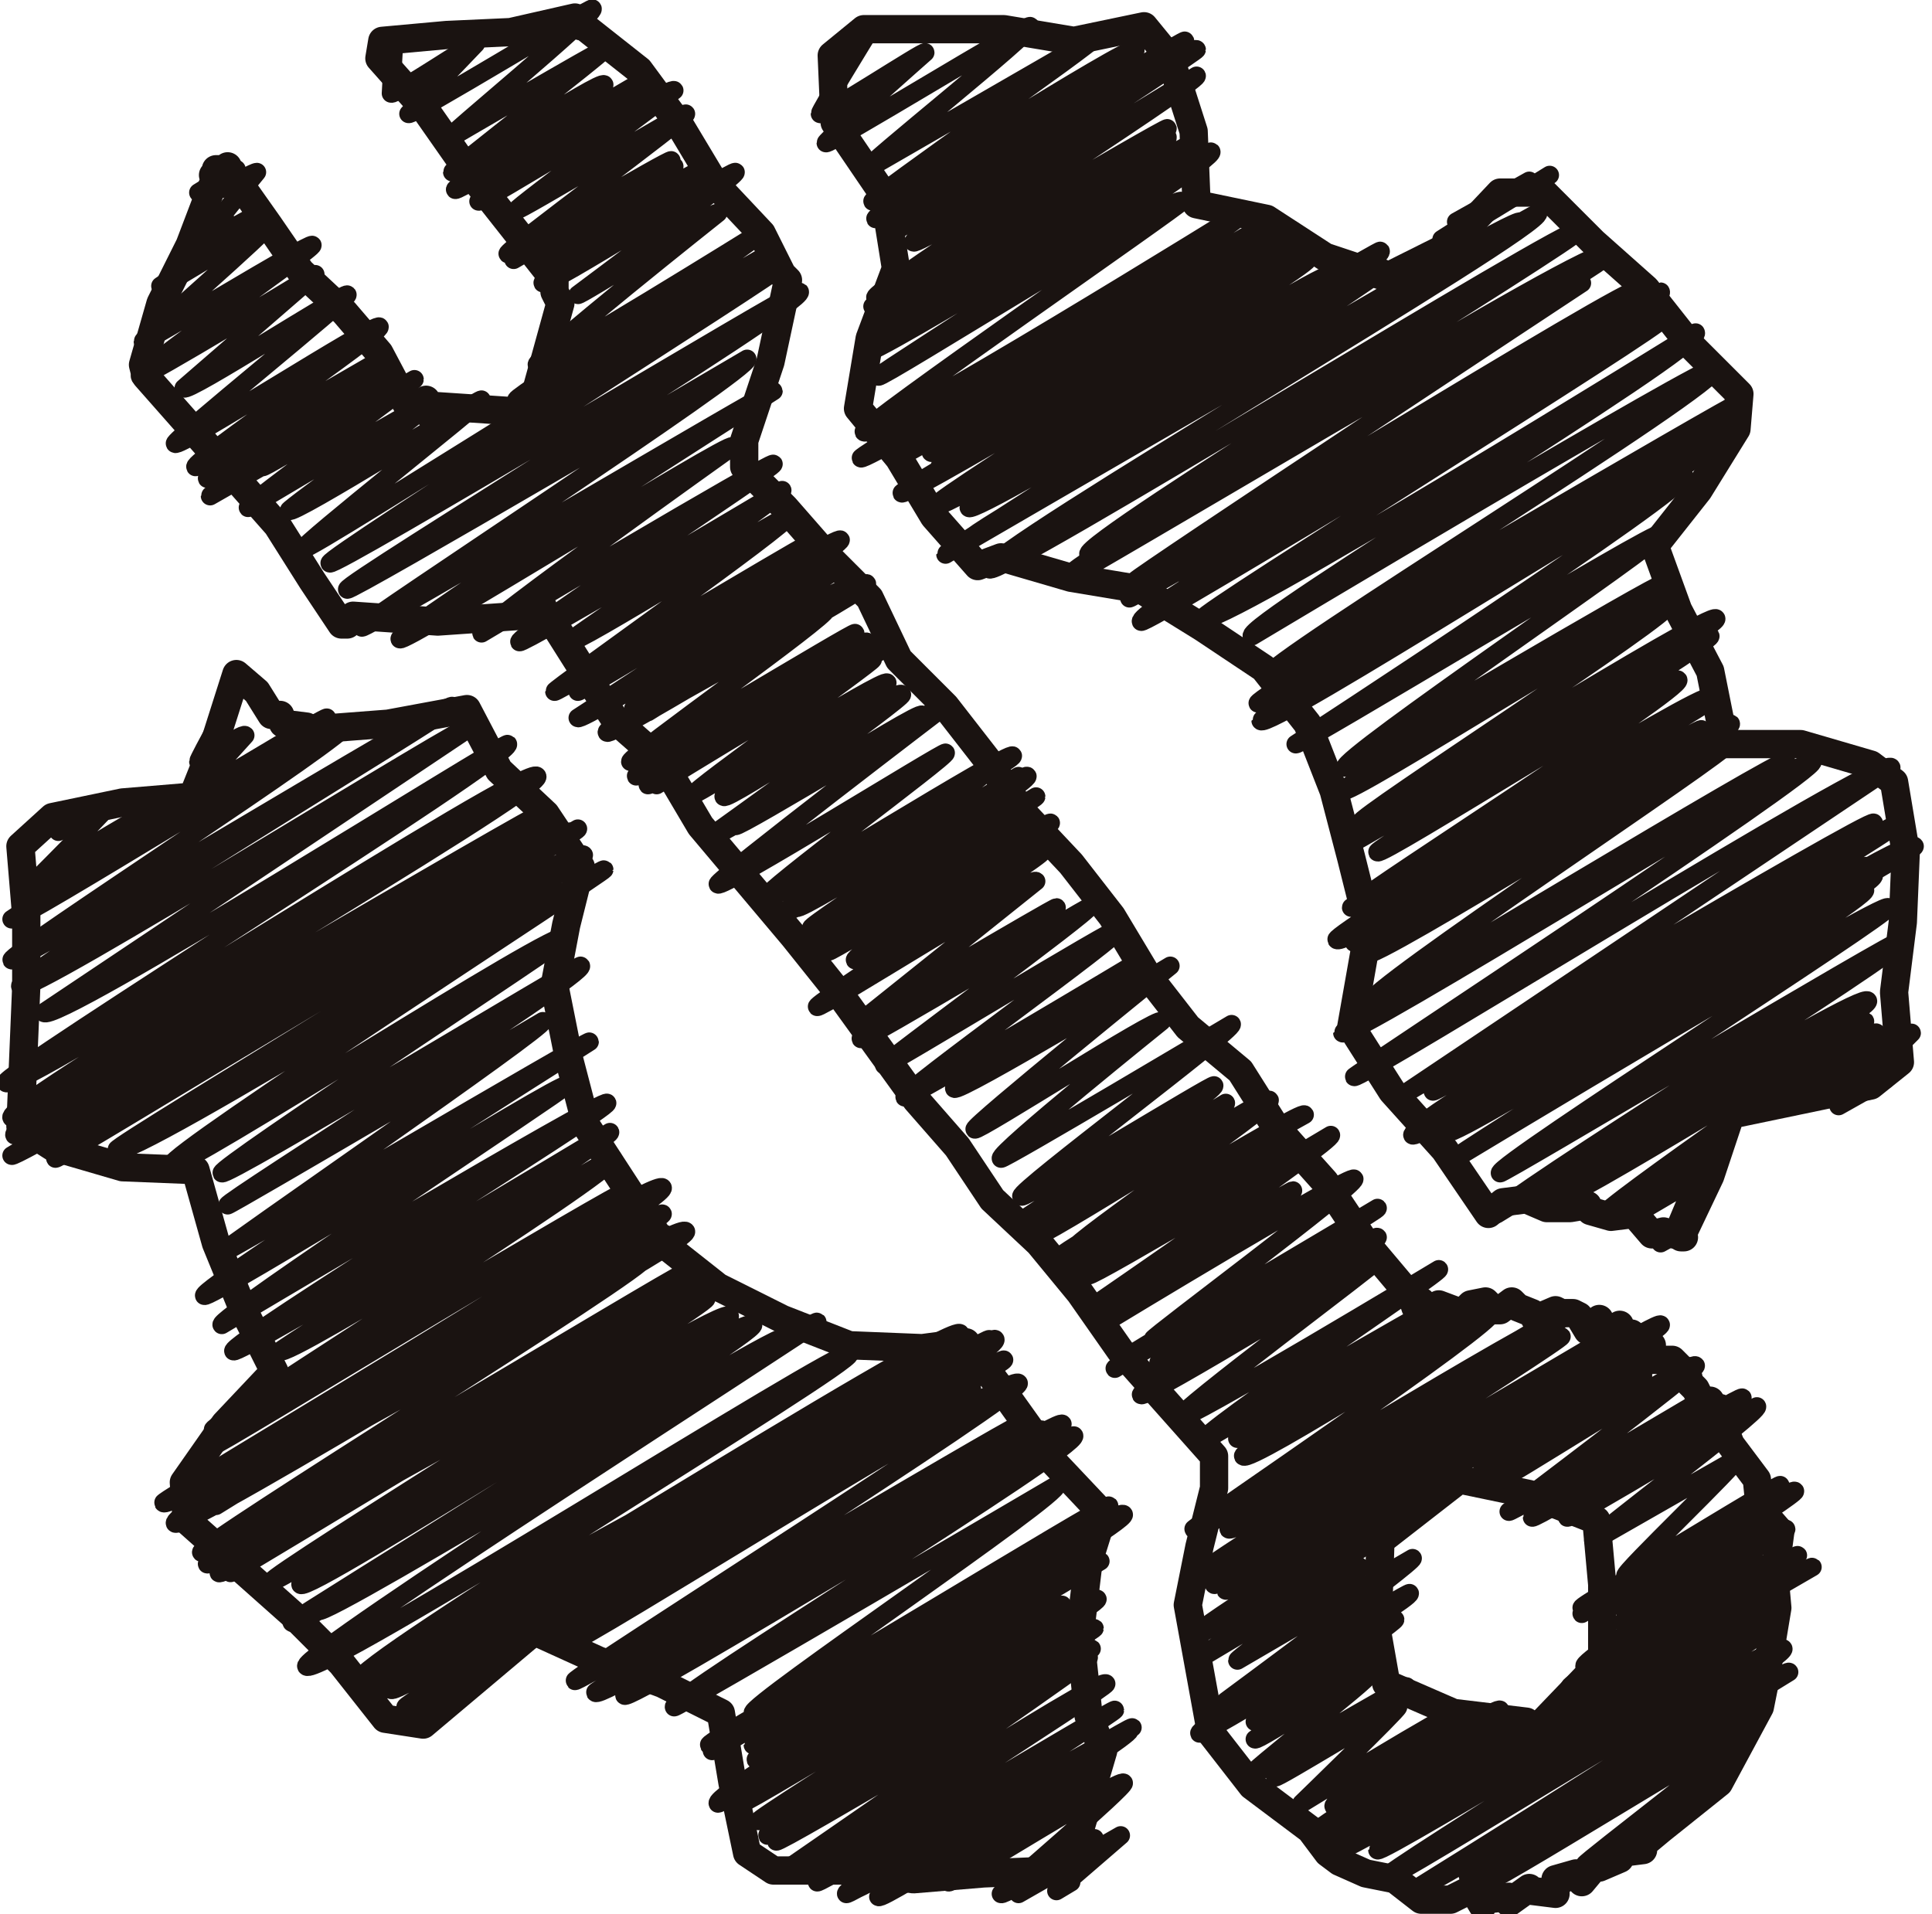
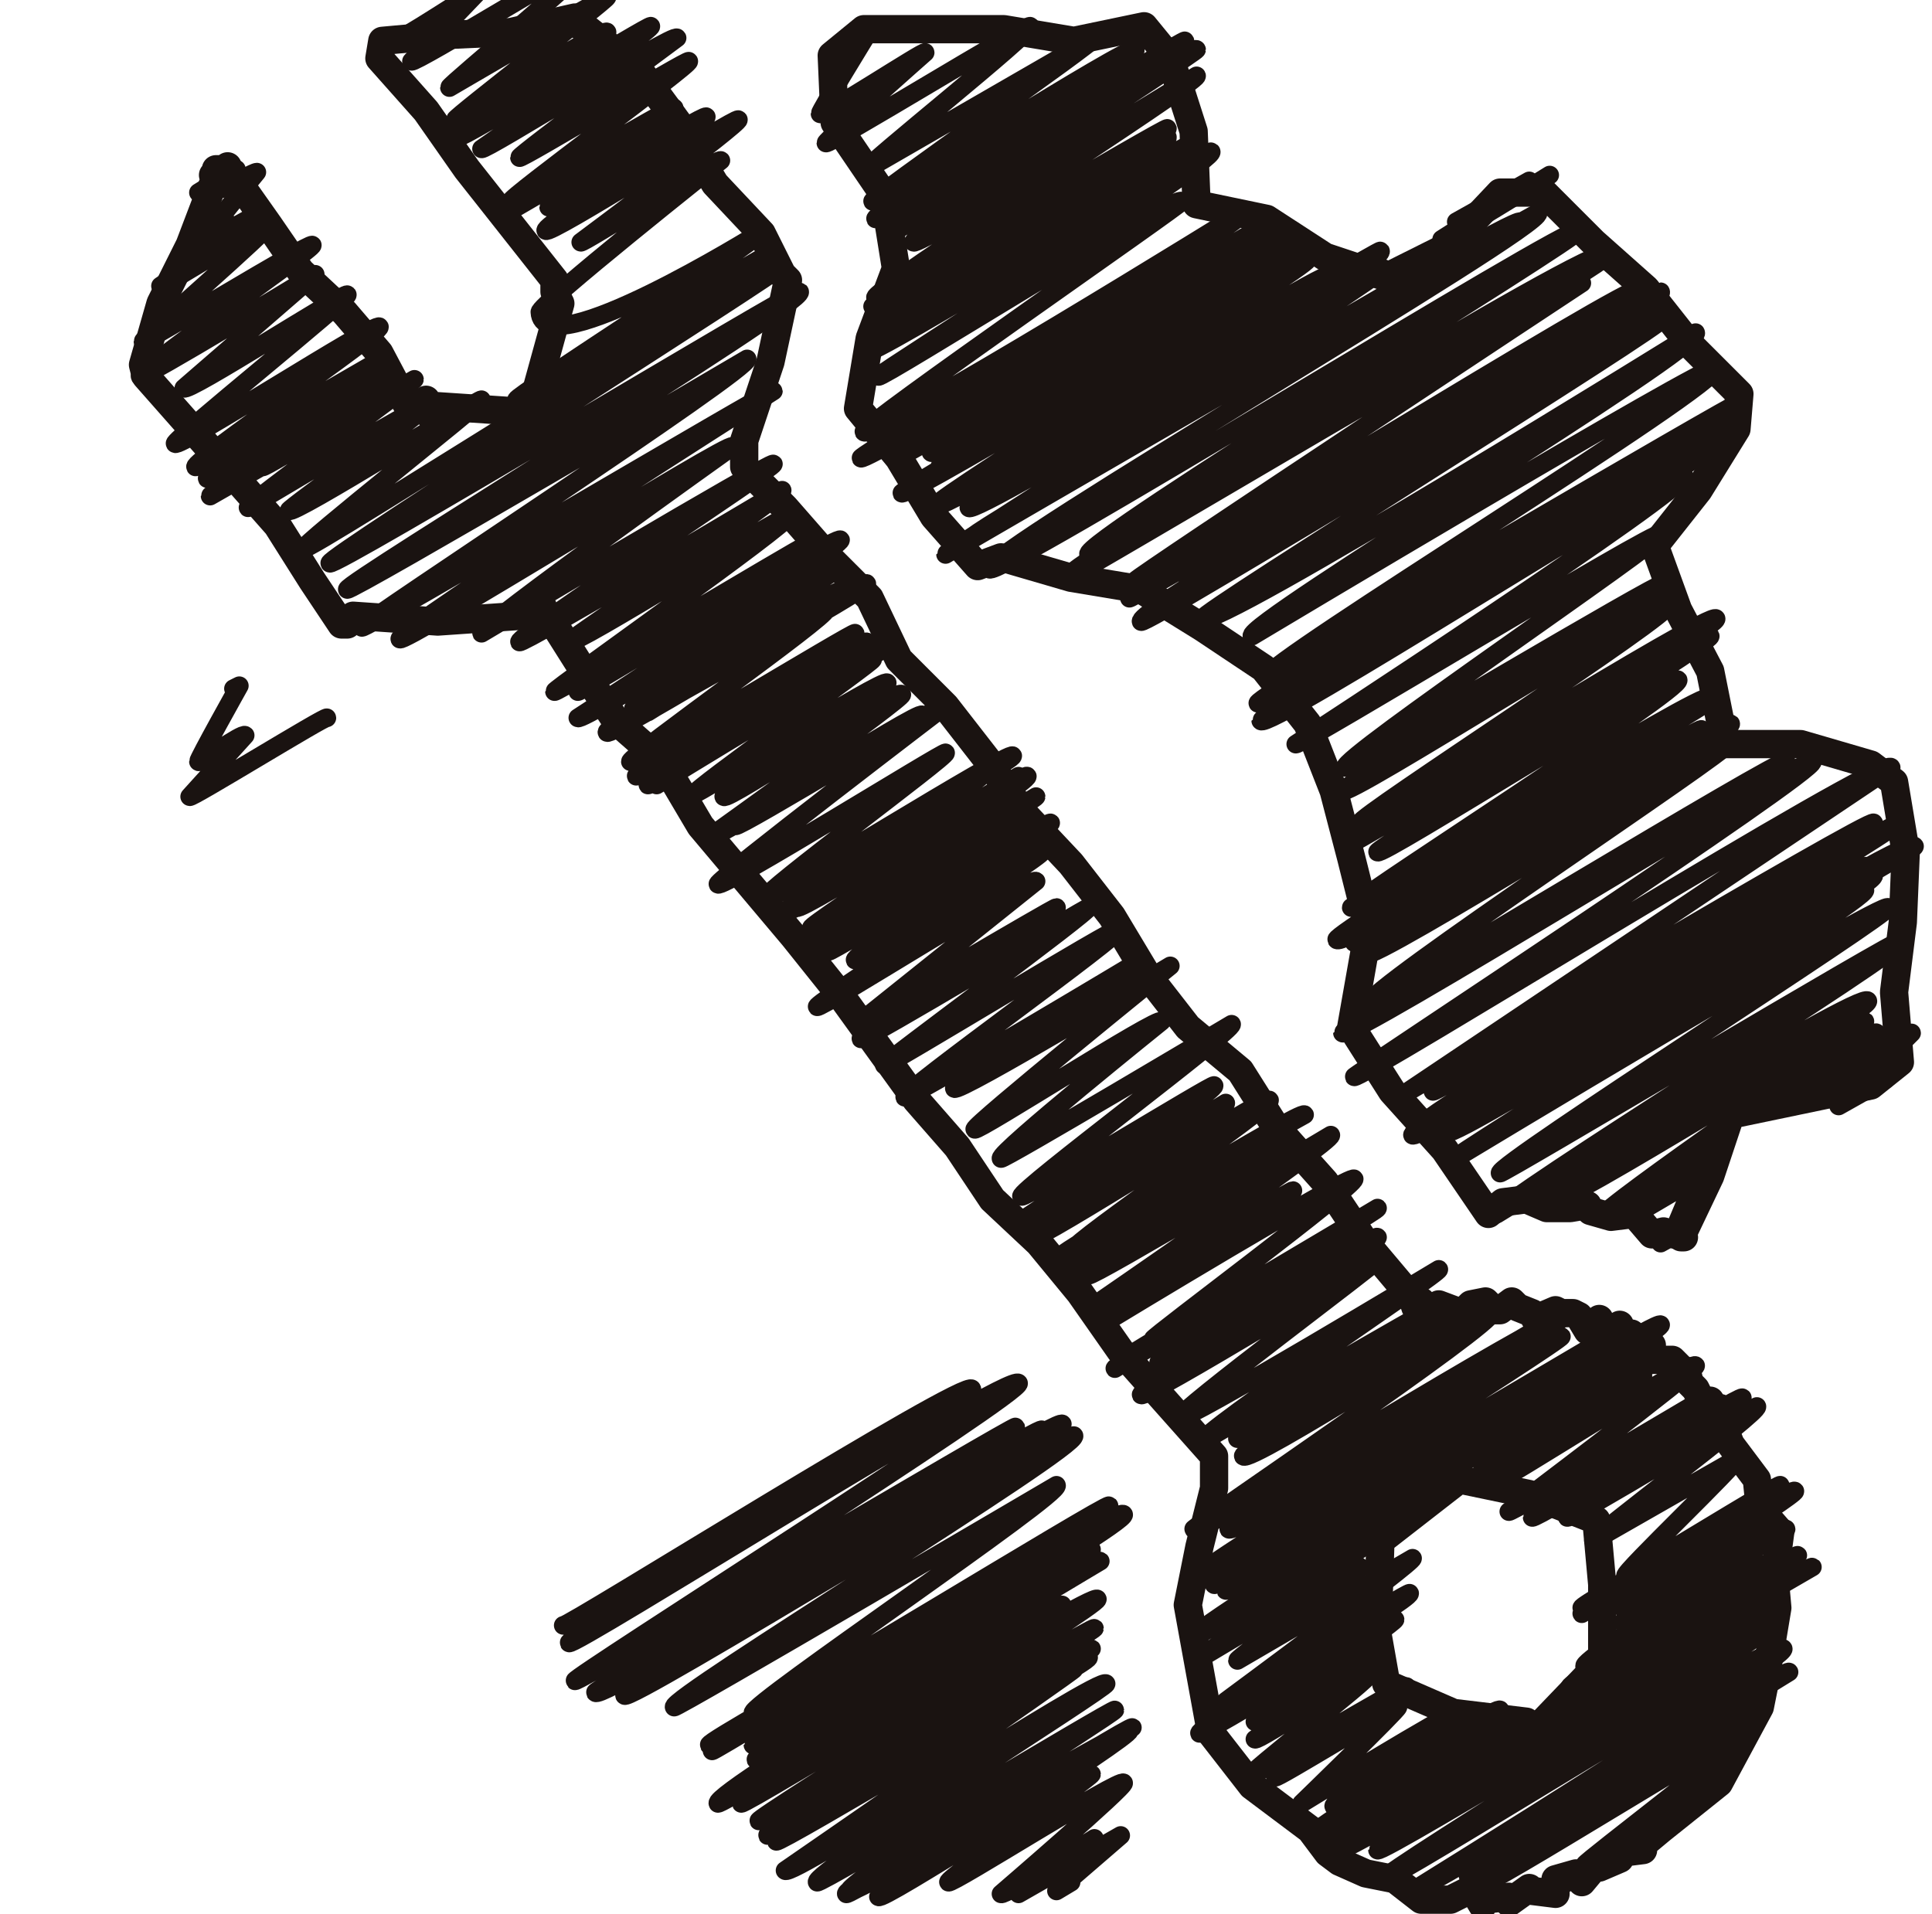
<svg xmlns="http://www.w3.org/2000/svg" xmlns:xlink="http://www.w3.org/1999/xlink" version="1.1" id="レイヤー_1" x="0px" y="0px" viewBox="0 0 66.2 65.6" style="enable-background:new 0 0 66.2 65.6;" xml:space="preserve">
  <style type="text/css">
	.st0{clip-path:url(#SVGID_00000116947401519298480530000004317975073074532995_);}
	.st1{fill:none;stroke:#1A1311;stroke-width:0.969;stroke-linejoin:round;}
	.st2{fill:none;stroke:#1A1311;stroke-width:0.64;stroke-linecap:round;stroke-linejoin:round;}
</style>
  <g id="グループ_1668" transform="translate(0 0)">
    <g>
      <defs>
        <rect id="SVGID_1_" width="66.2" height="65.6" />
      </defs>
      <clipPath id="SVGID_00000153683125767825554870000016154770968314453926_">
        <use xlink:href="#SVGID_1_" style="overflow:visible;" />
      </clipPath>
      <g id="グループ_1667" style="clip-path:url(#SVGID_00000153683125767825554870000016154770968314453926_);">
        <path id="パス_5019" class="st1" d="M60.8,54l0.2-1.5l-0.7-0.8l-0.1-1l-0.9-1.2l-0.4-1L58.6,48h-0.3l-0.2-0.4l-0.2-0.2     l-0.1-0.4l-0.2-0.1l-0.3-0.3l-0.3,0l-0.6,0l0.2-0.5l-0.8,0.1l0.1-0.5l-0.5,0l0.1-0.3L55,45.7l-0.2-0.5l-0.4,0.4l-0.3-0.5L53.9,45     L53.5,45l-0.2-0.1l-0.7,0.3l-0.1-0.2l-0.5-0.2l-0.2-0.2l-0.4,0.3h-0.2l-0.3-0.3l-0.5,0.1L50.1,45l-0.8-0.3L49.2,45l0-0.1L49,45.1     L48.8,45l0-0.3l-0.1-0.1l-0.2,0.2l-0.1-0.3l-1.6-1.9l-1.4-2.1l-1.7-1.9l-1.2-1.9l-1.8-1.5l-1.4-1.8l-1.2-2l-1.4-1.8l-1.6-1.7     l-1.3-1.9l-1.4-1.8l-1.6-1.6l-1-2.1l-1.5-1.5l-1.4-1.6L25.5,16l0-0.9l0.9-2.7L27,9.6l-0.2-0.2L26.1,8l-1.6-1.7l-1.2-2l-1.4-1.9     L20,0.9l-0.1,0l0-0.1l-0.1-0.1l-0.1-0.1l-2.2,0.5l-2.2,0.1l-2.2,0.2L13,2l1.6,1.8l1.4,2l1.5,1.9l1.5,1.9L19,10l0.2,0.4l-0.8,2.9     v0.5L18,14l-0.3,0.1l-3-0.2l0,0.3l-0.1-0.5L14.4,14l-0.1,0L14.2,14l-0.1,0l0.1-0.2l-0.3,0L13,12.1l-1.2-1.4l-1.5-1.4L9.2,7.7L8,6     L7.8,5.9l0-0.2L7.6,5.9h0L7.5,5.8L7.4,5.8l0.2,0.5L7.3,6l0.2,0.3L7.4,6.2L7.3,6.3L6.5,8.4l-1,2l-0.6,2.1l0.1,0.4l1.5,1.7L8,16.3     L9.5,18l1.2,1.9l1,1.5l0.2,0l0.1-0.1l0.1-0.1l0-0.1l2.9,0.2l2.9-0.2l0-0.2l0.1-0.1l0.1,0l0,0.3l0.2-0.2l0.1-0.1l0.2,0l-0.1,0.2     l0,0.3l0.3-0.2L20,23l1.1,1.7l1.6,1.4l1.3,2.2l1.6,1.9l1.6,1.9l1.6,2l1.3,1.8l1.3,1.8l1.4,1.6l1.2,1.8l1.6,1.5l1.4,1.7l1.4,2     l1.6,1.8l1.6,1.8l0,0.3l0,0.8l-0.5,2l-0.4,2l0.4,2.2l0.4,2.2l1.4,1.8l2,1.5l0.6,0.8l0.4,0.3l0.9,0.4l1,0.2l0.9,0.7l1,0l0,0     l0.6-0.3h0.2l0.3,0.5l0.1-0.2l0.8-0.1l0,0.2l0.7-0.5l0.1,0.1l0.8,0.1l0-0.5l0.7-0.2l0.2,0.3l0.5-0.6l0.1,0.1l0.7-0.3l0-0.2     l0.8-0.1l0-0.2l0.6-0.5l2-1.6l1.4-2.6l0.2-1l0.4-2.4L60.8,54z M52.5,59.4L52.3,59l-2.5-0.3l-2.3-1L47.2,56l0.1-3.2l2.7-2.1     l2.4,0.5l2.3,0.9l0.2,2.2l0,2.6L52.5,59.4z" />
-         <path id="パス_5020" class="st1" d="M37.3,58.8L37,56l0.3-2.5l0.5-1.6l-1.7-1.8L34.6,48l-1.5-2l-1.5,0.2l-2.5-0.1l-2.3-0.9     l-2.2-1.1l-1.9-1.5l-1.3-2l-1.3-2l-0.6-2.3L19,33.8l0.4-2.1l0.5-2l-1.2-1.8l-1.6-1.5L16,24.3l-2.7,0.5L10.7,25l-0.2-0.1l-0.8-0.1     l-0.1-0.3l-0.3,0l-0.5-0.8l-0.7-0.6l-0.7,2.2l-0.8,2l-2.4,0.2L1.8,28L0.7,29l0.2,2.4v2.4l-0.1,2.4l-0.1,2.4l1.1,0.7L4.2,40     l2.5,0.1l0.7,2.5l0.9,2.2l1.1,2.2l-1.7,1.8l-1.4,2l0.1,1.3l1.8,1.6l1.8,1.6l1.7,1.7l1.5,1.9l1.3,0.2l1.9-1.6l1.9-1.6l2.2,1     l2.2,0.8l2,1l0.4,2.4l0.5,2.4l0.9,0.6l2.4,0l2.4,0.3l2.4-0.2l2.4-0.1l0.7-0.7l0.5-1.7l0.5-1.7L37.3,58.8z" />
        <path id="パス_5021" class="st1" d="M64.1,26.2l-2.4-0.7l-2.6,0L58.6,23l-1.1-2.1l-0.8-2.2l1.5-1.9l1.3-2.1l0.1-1.2l-1.7-1.7     l-1.5-1.9l-1.8-1.6l-1.7-1.7l-1.5,0l-1.7,1.8l-2.2,1.1l-2.1-0.7l-2-1.3l-2.4-0.5l-0.1-2.5L40.1,2l-0.9-1.1l-2.4,0.5L34.4,1L32,1     L29.6,1l-1.1,0.9l0.1,2.3l1.7,2.5l0.4,2.5l-0.9,2.4L29.4,14l1.4,1.7l1.2,2l1.5,1.7l0.8-0.3l2.4,0.7l2.4,0.4l2.1,1.3l2.1,1.4     l1.5,1.9l0.9,2.3l0.6,2.3l0.6,2.4l-0.3,1.7l-0.3,1.7l1.4,2.2l1.8,2l1.5,2.2l0.5-0.4l0.8-0.1l0.7,0.3l0.8,0l0.6-0.1l0.1,0.2     l0.7,0.2l0.8-0.1l0.6,0.7l0.4-0.1l0.7,0.2l-0.1,0l1-2.1l0.7-2.1l2.4-0.5l2.4-0.5l1-0.8l-0.2-2.4l0.3-2.4l0.1-2.4l-0.4-2.4     L64.1,26.2z" />
        <path id="パス_5022" class="st2" d="M50.8,50.3c0,0,5.4-3.4,5.5-3.2c0,0.1-5.2,3.6-5.1,3.7s6.7-4.2,6.9-4c0.1,0.1-6.4,5-6.4,5     c0,0.1,6.4-3.7,6.4-3.7c0,0.1-5.1,3.3-5.1,3.5s6-3.5,6-3.5c0.1,0.1-6.5,3.8-6.5,3.9c0.1,0.1,7.1-4.2,7.2-4.1c0,0-6.1,4-6,4.1     s6.5-3.8,6.5-3.8c0.1,0.2-5.7,4.5-5.6,4.6c0,0,4.9-2.8,4.9-2.8c0.1,0.1-3.9,3.9-3.8,4c0,0.1,5.3-3.2,5.3-3.1     c0.1,0.2-6.9,4.1-6.8,4.2c0.1,0.2,6.3-3.8,6.3-3.7s-6.4,3.8-6.3,3.9c0,0,7.2-4.4,7.3-4.2c0.1,0.1-5.9,3.9-5.9,4     c0.1,0.1,5-3.1,5.1-3c0,0-5.2,3.5-5.1,3.5c0.1,0.1,5.6-3.3,5.6-3.2c0,0-7.1,4.5-6.9,4.7c0,0.1,6-3.5,6-3.5     c0.1,0.1-6.6,4.1-6.5,4.2c0,0.1,7.7-4.6,7.8-4.5c0.1,0.1-8,4.7-8,4.8c0.1,0.1,7.8-4.6,7.9-4.6" />
        <path id="パス_5023" class="st2" d="M6.8,6.6c0,0,1.3-0.8,1.3-0.8S8,6.3,8,6.3s0.7-0.4,0.8-0.4c0,0-1.8,2.2-1.8,2.3     s0.8-0.5,0.9-0.5c0,0-1.4,1-1.4,1c0,0,2.4-1.5,2.5-1.4S5.5,9.8,5.5,9.8c0,0.1,3.6-2.2,3.7-2.1c0.1,0.1-4.3,3.9-4.3,4     s5.7-3.4,5.8-3.3s-6,4.3-5.9,4.5c0.1,0.1,6-3.5,6-3.5c0,0-4.5,3.9-4.5,3.9c0.1,0.2,5.5-3.3,5.6-3.2c0.1,0.1-6,5-5.9,5.1     c0.1,0.2,6.9-4.2,7-4s-6.4,4.6-6.3,4.8c0,0,6.4-3.7,6.4-3.7c0,0.1-6.1,3.9-6,4.1c0,0,6.1-3.7,6.2-3.6c0,0.1-6.1,4.1-6.1,4.2     c0,0,7-4,7-4c0,0.1-5.2,3-5.2,3c0,0.1,5-3,5.1-2.9c0,0.1-5.7,4.2-5.6,4.3c0,0,6-3.6,6.1-3.5c0.1,0.1-4.7,3.5-4.7,3.6     c0.1,0.2,6.6-3.9,6.6-3.8s-6.2,5-6.1,5.1C10.5,19,26.5,8.6,26.8,9.1c0.1,0.1-15.6,10-15.5,10.2c0.1,0.2,16-9.4,16.1-9.3     c0.2,0.4-15.6,10-15.5,10.2c0.1,0.1,13.7-7.9,13.7-7.9c0.2,0.3-13.3,9.1-13.2,9.2c0.1,0.1,14.1-8.2,14.1-8.1     c0,0-12.9,8.2-12.8,8.5c0.1,0.2,11.3-6.8,11.4-6.6c0,0-8.7,6.2-8.6,6.4c0,0,9.9-5.9,10-5.8s-8.8,5.9-8.7,6.1c0.1,0.1,9-5.2,9-5.2     c0.1,0.2-7.3,5.1-7.3,5.2c0.1,0.2,7.4-4.4,7.5-4.3c0.1,0.2-8,5.9-8,6s8.5-5,8.6-5s-7.9,4.9-7.8,5c0,0.1,8.9-5.4,9-5.2     s-9,6.1-9,6.1c0.1,0.2,8.9-5.3,9-5.2c0,0.1-7.2,4.7-7.1,4.9c0,0,7.1-4.2,7.2-4.1c0,0-8.3,4.7-8.1,4.9c0.1,0.2,8.7-5.1,8.8-5.1     c0,0-8,4.5-7.9,4.6c0.1,0.1,7.9-4.8,8-4.6c0.1,0.2-7.5,4.3-7.5,4.4c0,0,5.9-3.7,6.1-3.5c0.1,0.2-6.7,5-6.7,5.2s7.7-4.5,7.7-4.4     c0.1,0.2-7.6,4.7-7.5,4.9c0.1,0.1,7.8-4.8,7.9-4.6c0.1,0.2-7.6,4.8-7.5,4.9c0.1,0.1,8.1-5,8.2-4.8c0.1,0.2-8.1,4.7-8.1,4.7     c0.1,0.1,7.1-4.2,7.1-4.1c0.1,0.1-7,4-6.9,4.2c0,0,7.3-4.5,7.4-4.3c0,0.1-6.2,4.5-6.1,4.6c0,0.1,6.5-4,6.6-3.8     c0.1,0.1-5.7,3.8-5.6,3.9c0.1,0.2,6-3.8,6.1-3.5c0.1,0.1-6.6,4.9-6.6,4.9c0.1,0.2,7.2-4.4,7.3-4.2s-6.4,3.7-6.4,3.8     c0.1,0.1,7.3-4.3,7.3-4.2c0,0-8,6.1-7.9,6.2c0.1,0.2,7.8-4.6,7.8-4.5c0.1,0.1-6.3,4.8-6.2,5c0.1,0.1,8.4-5.1,8.5-4.9     c0.1,0.2-8.2,4.5-8,4.7c0,0,7-4.1,7-4.1c0.1,0.2-6.8,4.5-6.7,4.7c0.1,0.2,7.9-4.6,7.9-4.6c0.1,0.2-7.6,4.5-7.6,4.5     c0.1,0.2,7.8-4.7,7.9-4.5c0.1,0.2-7.5,5.1-7.4,5.2c0.1,0.1,7.7-4.5,7.7-4.5c0,0.1-7.9,4.9-7.8,5.2c0.1,0.2,7.5-4.4,7.5-4.3     c0,0-6.9,4.3-6.8,4.4c0,0.1,7.5-4.5,7.6-4.4c0.1,0.1-6.8,4.5-6.7,4.7c0.1,0.1,6.4-3.8,6.4-3.7c0.1,0.1-7.8,5.2-7.7,5.3     s7.3-4.5,7.5-4.3c0,0-6,4.8-6,4.8c0,0,6.6-3.9,6.7-3.9c0.1,0.1-6.8,4.3-6.7,4.5c0.1,0.1,7.7-4.5,7.8-4.5c0.1,0.1-7,5.3-7,5.4     c0,0.1,8-4.8,8.1-4.7c0.1,0.2-7.5,5.6-7.4,5.8c0.1,0.1,8.1-4.7,8.1-4.7c0.1,0.2-6.5,4.3-6.4,4.4c0.1,0.2,7.4-4.2,7.4-4.2     c0,0-6.8,5.5-6.7,5.6s6.3-3.9,6.4-3.7c0,0-5.6,4.5-5.5,4.7c0,0.1,7.9-4.6,7.9-4.6c0.1,0.2-7.3,5.7-7.2,5.9     c0.1,0.1,6.6-3.9,6.6-3.8c0.1,0.2-6.7,4.7-6.7,4.7c0.1,0.2,7.1-4.1,7.1-4.1c0.1,0.2-6.6,4.5-6.6,4.6c0.1,0.2,8-4.9,8.1-4.7     c0.1,0.2-6.8,4.9-6.7,5.1c0,0,7.8-4.8,7.9-4.6c0,0-8.5,4.7-8.4,4.9c0.1,0.2,6.9-4.1,7-4s-6.6,4.1-6.5,4.2     c0.1,0.2,7.4-4.4,7.4-4.3c0,0-7.1,4.5-6.9,4.7c0.1,0.1,8.3-4.8,8.3-4.8c0.1,0.2-8.2,5.9-8.2,5.9c0,0.1,6.8-4,6.9-4     c0,0-6.5,4.3-6.4,4.5c0,0,8.4-5.1,8.5-4.9c0.1,0.2-6.9,5.4-6.9,5.5c0,0.1,7.7-4.5,7.7-4.5c0.1,0.1-8.8,5.1-8.7,5.2     c0,0,7.4-4.4,7.4-4.3c0.1,0.1-7.8,4.5-7.7,4.6c0,0,8-4.9,8.1-4.7c0.1,0.2-6.7,4.4-6.6,4.5c0,0.1,7.4-4.5,7.5-4.3     c0.1,0.1-8.2,5.2-8.1,5.4c0.1,0.2,8.2-4.8,8.2-4.7s-7,5.3-6.9,5.5c0.1,0.2,8.9-5.1,8.9-5.1c0.1,0.1-8.2,5.6-8.1,5.9     c0,0,8-4.7,8-4.6c0.1,0.2-6.9,4.3-6.8,4.5c0,0.1,7.8-4.7,7.9-4.5s-7.8,4.9-7.7,5.1c0.2,0.3,8.4-5,8.5-4.9     c0.2,0.3-10.3,7.4-10.2,7.4c0.2,0.3,12.9-7.7,13-7.5c0.1,0.2-12.7,7.3-12.7,7.4s11.9-7.2,12.1-7c0.1,0.2-11.3,7-11.2,7.1     c0.2,0.3,11.3-6.8,11.4-6.6c0.1,0.1-12.6,8.1-12.5,8.2s13.8-8,13.8-8c0.1,0.1-13.4,7.9-13.2,8.3c0.1,0.3,15.2-9.2,15.3-8.9     s-15,9-14.9,9.1c0.1,0.2,14.6-8.5,14.6-8.4s-15.9,9.7-15.7,10c0,0.1,7.7-4.6,7.7-4.5c0.1,0.2-7.6,5.2-7.6,5.3     c0,0,5.5-3.3,5.6-3.2c0,0.1-4.2,3.1-4.2,3.2c0,0,6-3.5,6-3.5c0.1,0.1-6.4,4.9-6.4,4.9c0,0.1,6.3-3.8,6.3-3.7     c0.1,0.2-7.3,4.6-7.2,4.8c0.1,0.1,6.6-3.9,6.7-3.9c0,0.1-4.8,3.5-4.8,3.5c0,0,4.3-2.7,4.4-2.5c0,0-4.4,3.1-4.4,3.1     c0.1,0.1,3.8-2.4,3.9-2.2c0.1,0.1-4.2,3.4-4.1,3.5c0,0,5.4-3.2,5.4-3.1c0.1,0.1-4.5,3-4.5,3.1c0,0.1,4.2-2.5,4.2-2.4     s-3.3,3.3-3.3,3.3s5.2-3.2,5.3-3.1c0.1,0.1-4.3,3-4.2,3.2c0.1,0.2,5.6-3.5,5.7-3.3c0,0-6.2,4-6.1,4c0,0.1,6.5-3.9,6.5-3.8     s-6.8,4.1-6.7,4.2c0.1,0.1,7-4.3,7.1-4.1c0.1,0.1-6.4,4.1-6.3,4.2c0.1,0.2,16.1-9.5,16.2-9.4c0,0-16.8,9.7-16.7,9.9     c0.2,0.4,15.3-9,15.4-8.9c0.2,0.3-13.6,8.6-13.6,8.7c0.1,0.2,13.6-8.1,13.7-7.9c0.2,0.3-13.6,8.7-13.5,8.9     c0.1,0.2,13.5-8.3,13.7-7.9c0.2,0.3-12.7,8.3-12.7,8.3c0.1,0.2,12.8-7.7,12.9-7.5c0,0-11.1,6.8-11,7c0.2,0.3,9.4-5.5,9.4-5.4     c0.1,0.1-9,5.7-9,5.7c0.1,0.2,9.1-5.5,9.2-5.3s-5.6,4.5-5.6,4.6c0,0.1,3.9-2.4,4-2.3s-4.9,2.9-4.8,3c0,0.1,4-2.4,4.1-2.3" />
-         <path id="パス_5024" class="st2" d="M12.9,1.8c0,0,0.6-0.4,0.6-0.4s-0.1,1.8-0.1,1.8c0.1,0.1,2.9-1.8,2.9-1.7     c0,0-2.3,2.4-2.3,2.4c0.1,0.1,6.3-3.7,6.3-3.6c0.1,0.2-5,4.4-5,4.5c0,0,5.3-3.1,5.4-3.1c0,0.1-5.2,4.1-5.2,4.2     c0.1,0.1,5.1-3.2,5.2-3s-5.2,3.5-5.1,3.6s6.6-3.9,6.6-3.8c0.1,0.1-5.8,4.2-5.8,4.2c0.1,0.1,6.6-4,6.7-3.8c0,0-5.4,4-5.4,4.1     s5.8-3.4,5.8-3.3c0.1,0.1-6.2,4.7-6.1,4.8c0,0,5.6-3.3,5.6-3.2c0.1,0.1-5.4,3.4-5.4,3.4s5.5-3.2,5.5-3.2c0.1,0.1-4.4,3.1-4.4,3.2     s5.3-3.2,5.4-3.1c0.1,0.1-5.6,3.7-5.5,3.9s6.5-3.9,6.6-3.8c0.1,0.1-5.4,4.2-5.4,4.2c0,0.1,4.7-2.9,4.8-2.8c0,0-6.3,5-6.2,5.2     C18.6,12.6,26,8,26,8c0.1,0.2-8.4,5.6-8.3,5.7c0.1,0.1,8.3-4.8,8.3-4.8s-7.4,4.3-7.3,4.5c0,0,7.7-4.6,7.7-4.5" />
+         <path id="パス_5024" class="st2" d="M12.9,1.8c0,0,0.6-0.4,0.6-0.4c0.1,0.1,2.9-1.8,2.9-1.7     c0,0-2.3,2.4-2.3,2.4c0.1,0.1,6.3-3.7,6.3-3.6c0.1,0.2-5,4.4-5,4.5c0,0,5.3-3.1,5.4-3.1c0,0.1-5.2,4.1-5.2,4.2     c0.1,0.1,5.1-3.2,5.2-3s-5.2,3.5-5.1,3.6s6.6-3.9,6.6-3.8c0.1,0.1-5.8,4.2-5.8,4.2c0.1,0.1,6.6-4,6.7-3.8c0,0-5.4,4-5.4,4.1     s5.8-3.4,5.8-3.3c0.1,0.1-6.2,4.7-6.1,4.8c0,0,5.6-3.3,5.6-3.2c0.1,0.1-5.4,3.4-5.4,3.4s5.5-3.2,5.5-3.2c0.1,0.1-4.4,3.1-4.4,3.2     s5.3-3.2,5.4-3.1c0.1,0.1-5.6,3.7-5.5,3.9s6.5-3.9,6.6-3.8c0.1,0.1-5.4,4.2-5.4,4.2c0,0.1,4.7-2.9,4.8-2.8c0,0-6.3,5-6.2,5.2     C18.6,12.6,26,8,26,8c0.1,0.2-8.4,5.6-8.3,5.7c0.1,0.1,8.3-4.8,8.3-4.8s-7.4,4.3-7.3,4.5c0,0,7.7-4.6,7.7-4.5" />
        <path id="パス_5025" class="st2" d="M19.3,55.7c0.1,0.1,13.8-8.5,14-8.1c0.1,0.2-13.9,8.5-13.8,8.7c0.1,0.2,15.1-9.3,15.4-8.9     c0.2,0.3-15.3,10.1-15.2,10.2c0.1,0.1,15.1-8.8,15.1-8.7c0.1,0.2-14.1,8.2-13.9,8.6c0.2,0.4,14.7-8.7,14.8-8.5     c0.1,0.2-15.4,8.9-15.3,9c0.2,0.4,15.8-9.5,16-9.2c0,0-15.1,9-15,9.3s15.3-9.1,15.4-8.9c0.2,0.4-13.9,9-13.7,9.3     c0,0.1,13.1-7.6,13.1-7.6c0.2,0.3-10.5,7.5-10.4,7.8c0.1,0.2,12.1-7.2,12.2-7.1c0.2,0.4-13.8,8-13.7,8.2     c0.2,0.3,13.2-7.9,13.3-7.7s-13.4,7.7-13.2,7.9c0,0.1,13.9-8.5,14.1-8.1c0.2,0.3-12.7,7.8-12.7,7.9c0.1,0.2,11.4-7,11.6-6.7     c0,0-11.6,7.1-11.5,7.2c0.1,0.3,11.6-7,11.8-6.8c0,0-13.3,7.9-13.1,8.3c0.1,0.1,11.8-6.9,11.8-6.8c0.1,0.2-11.1,6.6-11,6.8     c0.1,0.1,12.1-7.3,12.2-7c0.1,0.2-11.7,7.5-11.6,7.6c0.1,0.2,11.4-6.7,11.5-6.6c0,0.1-11.3,6.9-11.2,7.1c0.1,0.1,11-6.5,11.1-6.4     c0,0-10.9,6.5-10.8,6.5c0,0,10.5-6.5,10.7-6.2c0.1,0.2-10.8,6.1-10.7,6.3c0.1,0.1,10.1-5.9,10.2-5.9s-9.9,6.9-9.9,6.9     c0.2,0.3,10.8-6.7,11-6.4c0.1,0.1-10.1,6.5-9.9,6.8c0.1,0.1,10.2-6,10.2-5.9c0,0.1-9.2,5.9-9.1,6.2s9.6-5.7,9.7-5.6     c0,0-10,5.5-9.8,5.7c0.1,0.1,9.7-5.7,9.7-5.6c0.1,0.2-8.6,5.7-8.6,5.7c0.1,0.2,7.1-4.4,7.3-4.2c0,0.1-5,3.6-4.9,3.7     s5.9-3.6,6-3.4c0.1,0.1-4.2,3.8-4.2,3.8c0.1,0.1,3.2-1.9,3.2-1.9c0,0-2.6,1.9-2.6,1.9s3.5-2,3.5-2s-2.2,1.9-2.2,1.9     c0,0,0.5-0.3,0.5-0.3" />
-         <path id="パス_5026" class="st2" d="M0.7,28.8c0,0,1.8-1,1.8-1s-0.5,0.7-0.5,0.7c0,0,1.7-1,1.8-1S1.4,30,1.4,30     c0,0.1,3.4-2.1,3.5-2c0,0-3.9,2.4-3.9,2.5c0,0.1,5.3-3.2,5.4-3.1c0,0.1-6,4.1-6,4.1c0.1,0.2,11.4-6.9,11.5-6.7     c0.2,0.3-11.6,7.9-11.5,8.1c0.1,0.2,15-8.9,15.1-8.7c0.1,0.1-15,9.2-14.8,9.6s15.5-9.2,15.6-9c0,0-14.8,9.9-14.8,9.9     c0.3,0.5,15.8-9.3,15.9-9.2c0.2,0.4-17.3,11.3-17.2,11.6c0.3,0.5,17.9-11,18.2-10.5C18.8,27,0.1,37.8,0.4,38.3     c0.1,0.1,18.2-10.6,18.3-10.5c0.1,0.2-18.5,10.6-18.2,11.1c0,0,18.2-11,18.4-10.6c0.1,0.2-18.5,11.3-18.5,11.3     c0.1,0.2,19.4-11.2,19.4-11.2c0.1,0.2-17.7,10.2-17.7,10.2c0.1,0.2,17.3-10.4,17.5-10.1c0.1,0.2-17.9,10.9-17.7,11.2     C2,39.8,19.7,28.8,20,29.3C20.1,29.6,4,39.2,4,39.4c0.3,0.5,16.6-9.7,16.7-9.6c0,0.1-15,9.8-14.8,10.1s13.3-8.2,13.5-7.8     c0,0.1-11.9,7.9-11.8,8.1s12.3-7.2,12.3-7.1c0.2,0.3-12.2,8.1-12.1,8.2C7.9,41.3,18.6,35,18.6,35c0.1,0.2-11.1,7.9-11.1,8     c0,0.1,12.7-7.4,12.7-7.3c0,0-13.3,8.4-13.2,8.7c0.1,0.2,12.3-7.4,12.4-7.2c0,0.1-12,8-11.8,8.2c0,0,13.1-7.8,13.2-7.6     S7.9,46,8,46.3c0.1,0.2,12.9-7.5,12.9-7.5c0.1,0.2-11.4,7.5-11.3,7.5c0.2,0.3,11.3-6.7,11.4-6.6c0.2,0.4-13.8,9.1-13.7,9.3     c0.1,0.1,14.1-8.3,14.2-8.2S7,49.3,7.2,49.6c0.1,0.1,15.2-9.3,15.5-8.9c0.3,0.4-17.2,10.7-17.1,10.8c0.2,0.4,17-10.2,17.1-9.9     c0.1,0.2-15.9,9.5-15.7,9.8c0,0.1,15.7-9.4,15.8-9.1c0,0.1-17,9.4-16.8,9.9C6.2,52.6,23.4,42,23.4,42.2c0,0-16.8,9.4-16.6,9.6     c0.1,0.2,16.4-10.1,16.7-9.6c0.2,0.4-16.3,9.2-16.1,9.4c0,0,14.5-9,14.7-8.5c0.2,0.3-15.4,9.9-15.2,10.1s16.4-9.6,16.4-9.5     c0.2,0.4-16.4,9.5-16.2,9.9c0.1,0.2,16.4-10.1,16.7-9.6c0.2,0.4-16.4,9.7-16.3,9.9c0.2,0.3,16.8-10.3,17.1-9.9     c0.2,0.4-17,9.8-17,9.8c0.1,0.2,15.9-9.4,16-9.2c0.2,0.3-15.9,9-15.7,9.3c0,0.1,16-9.8,16.3-9.4c0.1,0.2-15,9.5-14.9,9.7     c0.1,0.2,15.5-9.6,15.7-9.1c0.2,0.4-14.8,8.9-14.7,9.2c0.2,0.4,15.2-9.4,15.5-8.9c0.2,0.3-15.8,10.1-15.8,10.2     c0.2,0.4,16.8-10.2,17-9.8c0.3,0.5-16.2,9.2-16.1,9.4c0.2,0.3,17-10,17.1-9.9c0,0.1-17.7,11.4-17.5,11.8     c0.3,0.5,18.4-11,18.6-10.7c0.2,0.3-17.1,10.7-16.8,11.2c0.2,0.4,20.3-12.4,20.6-11.9c0.3,0.5-20.4,11.1-20.1,11.7     c0,0,19.2-11.2,19.2-11.1c0.3,0.5-19.1,11.2-18.9,11.6c0.2,0.4,20.7-12.2,20.8-12c0.3,0.5-20.5,11.9-20.5,12     c0.2,0.4,20.5-12.4,20.7-12c0.3,0.5-20.3,12.4-20.2,12.6c0.1,0.2,20.4-12.1,20.5-11.9C34.5,46.8,13.7,58.5,14,59     c0,0,1.9-1.1,1.9-1.1s-1.4,0.8-1.4,0.8s1.5-0.9,1.6-0.9" />
        <path id="パス_5027" class="st2" d="M8,23.6l0.2-0.1c0,0-1.4,2.5-1.4,2.6s1.5-1,1.6-0.9c0,0-1.9,2.1-1.9,2.1     c0,0.1,4.7-2.8,4.7-2.7" />
        <path id="パス_5028" class="st2" d="M60.3,37.7c0,0,3.9-2.5,4-2.3c0,0-2.8,2.3-2.7,2.3s3.9-2.4,3.9-2.3c0,0-2.5,2.5-2.5,2.5     s1.6-0.9,1.6-0.9" />
        <path id="パス_5029" class="st2" d="M49.9,7.6c0,0,2.5-1.4,2.5-1.4c0,0.1-3,2-3,2c0,0.1,3.7-2.2,3.7-2.2" />
        <path id="パス_5030" class="st2" d="M28.8,1.7c0,0,0.9-0.5,0.9-0.5s-1.6,2.6-1.6,2.7c0.1,0.1,3.6-2.2,3.6-2.1     c0,0-3.4,3-3.4,3.1c0.1,0.1,6.9-4.1,7-4c0.1,0.2-5.7,4.8-5.6,4.9c0,0,7.8-4.5,7.8-4.5c0.1,0.1-7.7,5.5-7.6,5.6     c0.1,0.2,8.8-5.4,9-5.2s-9,5.6-8.9,5.8s10.6-6.2,10.6-6.1c0.1,0.2-10,6.5-9.9,6.5C30.6,8,40.9,1.4,41,1.7c0,0.1-9.8,6.4-9.7,6.6     S41,2.6,41,2.6c0.1,0.2-11.2,7.4-11,7.6c0,0,10-5.9,10-5.8c0.1,0.3-10.1,6.1-10.1,6.1c0,0,10.1-5.9,10.1-5.8     c0.2,0.3-9.7,6.1-9.6,6.3s10.2-6.1,10.3-6c0.1,0.2-11.2,6.8-11.1,7.1s11.8-7,11.9-6.9c0.2,0.3-11.4,7.6-11.4,7.7     c0.1,0.1,10.2-6.3,10.4-6c0,0.1-11,7.7-10.9,7.9c0.2,0.4,13.1-7.6,13.1-7.6c0.2,0.3-13.3,8.4-13.2,8.5c0.1,0.2,13.7-7.9,13.7-7.9     s-12.3,7.5-12.1,7.7c0,0.1,13.1-7.8,13.2-7.6c0.1,0.1-12.6,7.3-12.4,7.6c0.2,0.4,12.1-7.4,12.3-7.1c0,0-12.1,7.4-12,7.6     c0,0.1,12.4-7.7,12.6-7.3c0,0.1-14,8.1-13.9,8.2c0.1,0.2,13.9-8.1,13.9-8c0.1,0.2-12.8,8.2-12.7,8.4c0.2,0.4,13.4-8.3,13.6-7.9     c0,0-13,7.4-13,7.6s14.6-8.5,14.6-8.4C47.6,9,33,17.1,33.2,17.4c0.2,0.3,14.2-8.2,14.2-8.2c0.1,0.2-15,9.7-15,9.8     c0,0,19.5-11.7,19.7-11.4c0.1,0.2-19.2,10.6-19,11c0,0,19.6-11.4,19.6-11.3C52.9,7.8,33.6,19,33.9,19.5     c0.2,0.4,20-11.9,20.2-11.6C54.2,8.1,37,18.6,37.3,19c0,0,17.5-10.8,17.8-10.3c0.2,0.4-18.8,10.6-18.5,11.1     c0,0.1,17.4-10.3,17.6-10.1c0,0-15.3,10.1-15.3,10.2c0.2,0.3,17.1-10.3,17.3-10c0.1,0.2-17.6,10.4-17.5,10.6     c0,0.1,18.1-10.5,18.2-10.5c0.3,0.5-16.2,10-16.2,10c0.1,0.1,15.2-9.4,15.4-8.9c0,0.1-17.2,9.7-17,10.2     c0.1,0.2,17.7-10.7,17.9-10.4c0.1,0.2-15.9,10.1-15.8,10.3c0.3,0.5,16.9-9.8,16.9-9.8c0.3,0.5-15.5,10-15.2,10.4     c0,0,15.7-9.4,15.9-9.2c0.3,0.5-15.6,10.2-15.4,10.6c0,0,16.2-9.5,16.2-9.4c0,0-16.6,10.1-16.5,10.3c0.1,0.1,16.3-9.9,16.5-9.5     c0.2,0.4-16.4,10-16.4,10.1c0.2,0.4,14.3-8.7,14.5-8.4c0.2,0.4-13.3,9.2-13.3,9.2c0.1,0.1,12.4-7.4,12.5-7.2     c0.1,0.2-11,7.7-10.8,8c0,0,10.8-6.4,10.9-6.3c0,0-11,7-11,7.1c0.1,0.3,11-6.7,11.2-6.4c0.2,0.3-10.7,7.3-10.6,7.5s12-7.3,12.2-7     c0.2,0.3-12.6,7.3-12.5,7.5c0,0.1,11.2-6.9,11.4-6.6c0.1,0.2-11.1,6.3-11.1,6.4c0.2,0.3,11.2-6.7,11.3-6.5     c0.2,0.3-11.8,6.9-11.8,7c0.1,0.1,12.3-7.4,12.5-7.2c0.1,0.2-11.5,7.3-11.4,7.4c0.1,0.2,10.1-6.2,10.3-5.9     c0.2,0.3-10.9,7.4-10.8,7.5c0,0.1,11.7-7.2,11.9-6.9c0.1,0.2-12.4,7.2-12.3,7.2c0,0.1,11.8-7.2,12-6.9c0,0-12.6,7.8-12.5,8     c0.2,0.4,12.5-7.4,12.5-7.2c0.1,0.2-12,7-11.9,7.3c0,0,12.8-7.6,12.9-7.5c0.2,0.3-12.6,7.7-12.5,7.9c0.2,0.3,12.3-7.3,12.4-7.2     c0.1,0.2-12.5,8.5-12.3,8.9c0.1,0.1,14.2-8.5,14.3-8.3c0.2,0.4-15.2,9.2-15.2,9.3c0.2,0.3,15.9-9.5,16.1-9.3     c0.2,0.3-15.8,10.8-15.7,10.8c0.1,0.2,18.2-11.1,18.4-10.6c0,0-16.7,11.2-16.7,11.2s16-9.5,16.1-9.3c0,0-15.4,8.7-15.1,9.2     c0.1,0.1,15.7-9.2,15.8-9.1c0.1,0.1-16.1,9.9-16,10.1s14.9-9.2,15.1-8.7c0.2,0.4-15.8,8.8-15.6,9.2c0.2,0.3,16.9-10.4,17.2-9.9     c0.1,0.2-16.7,9.3-16.5,9.7c0.2,0.4,15-8.8,15.1-8.7c0.2,0.4-14.7,8.6-14.6,8.8c0.2,0.3,14.2-8.5,14.3-8.3     c0.2,0.3-14.3,9.2-14.2,9.3c0,0,14.9-9,15-8.7c0.1,0.2-13.4,8.8-13.3,9.1c0,0.1,13.7-8.1,13.8-8c0.2,0.3-14.1,9.1-13.9,9.4     c0,0,12.5-7.7,12.7-7.3c0.2,0.3-11,6.7-10.9,6.9c0.2,0.3,10.7-6.3,10.8-6.2c0.1,0.2-9.2,6.5-9,6.7c0,0,3.8-2.3,3.9-2.2     c0,0.1-2.4,1.9-2.4,1.9s1.7-1,1.7-1s-0.8,1.9-0.8,1.9c0,0,0.4-0.2,0.4-0.2s-0.8,0.5-0.8,0.5s0.9-0.5,0.9-0.5" />
      </g>
    </g>
  </g>
</svg>